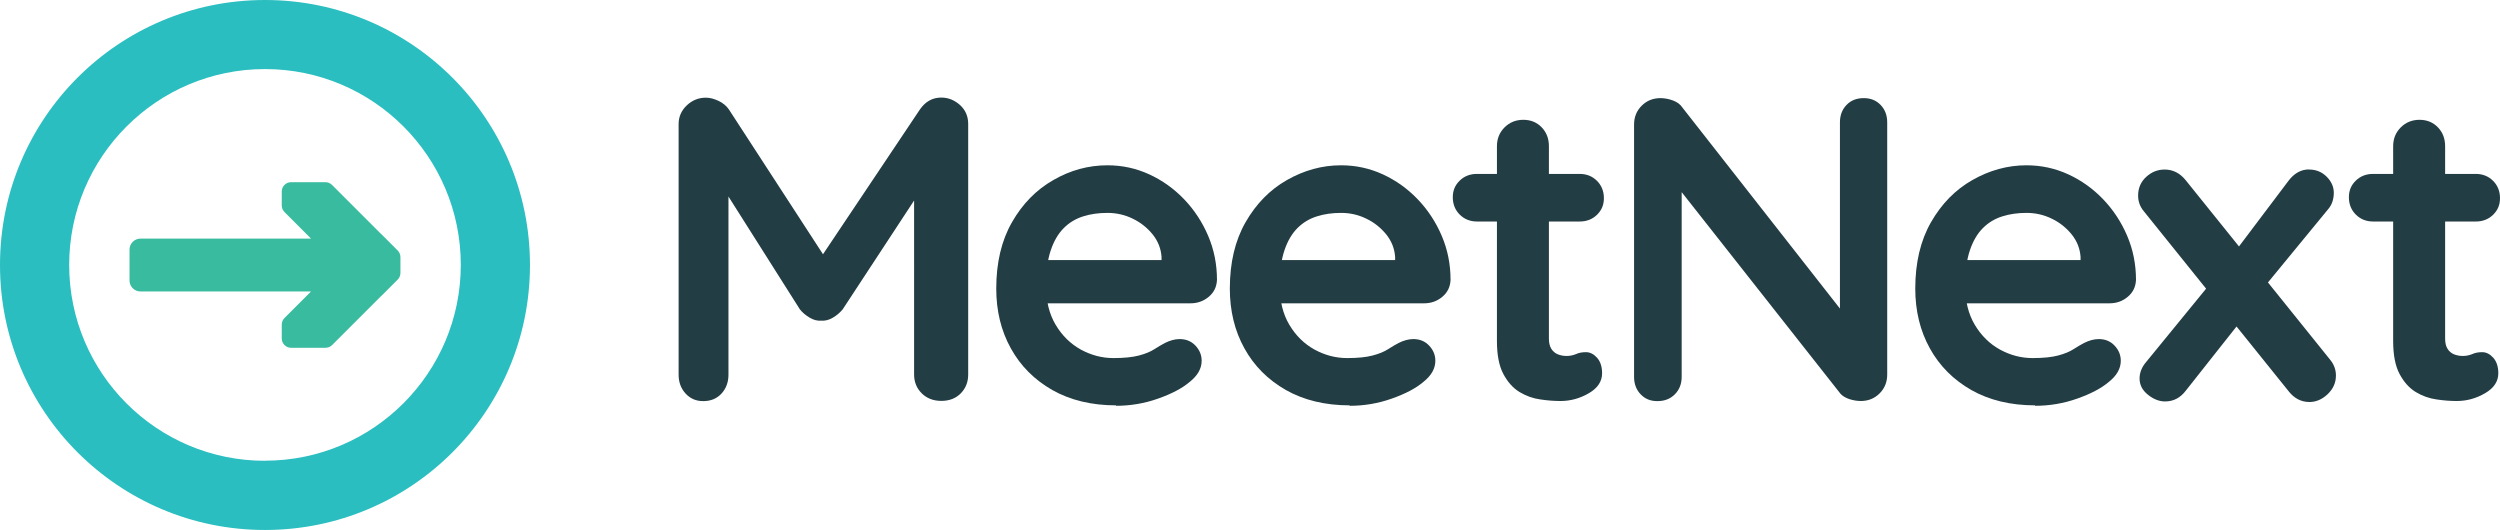
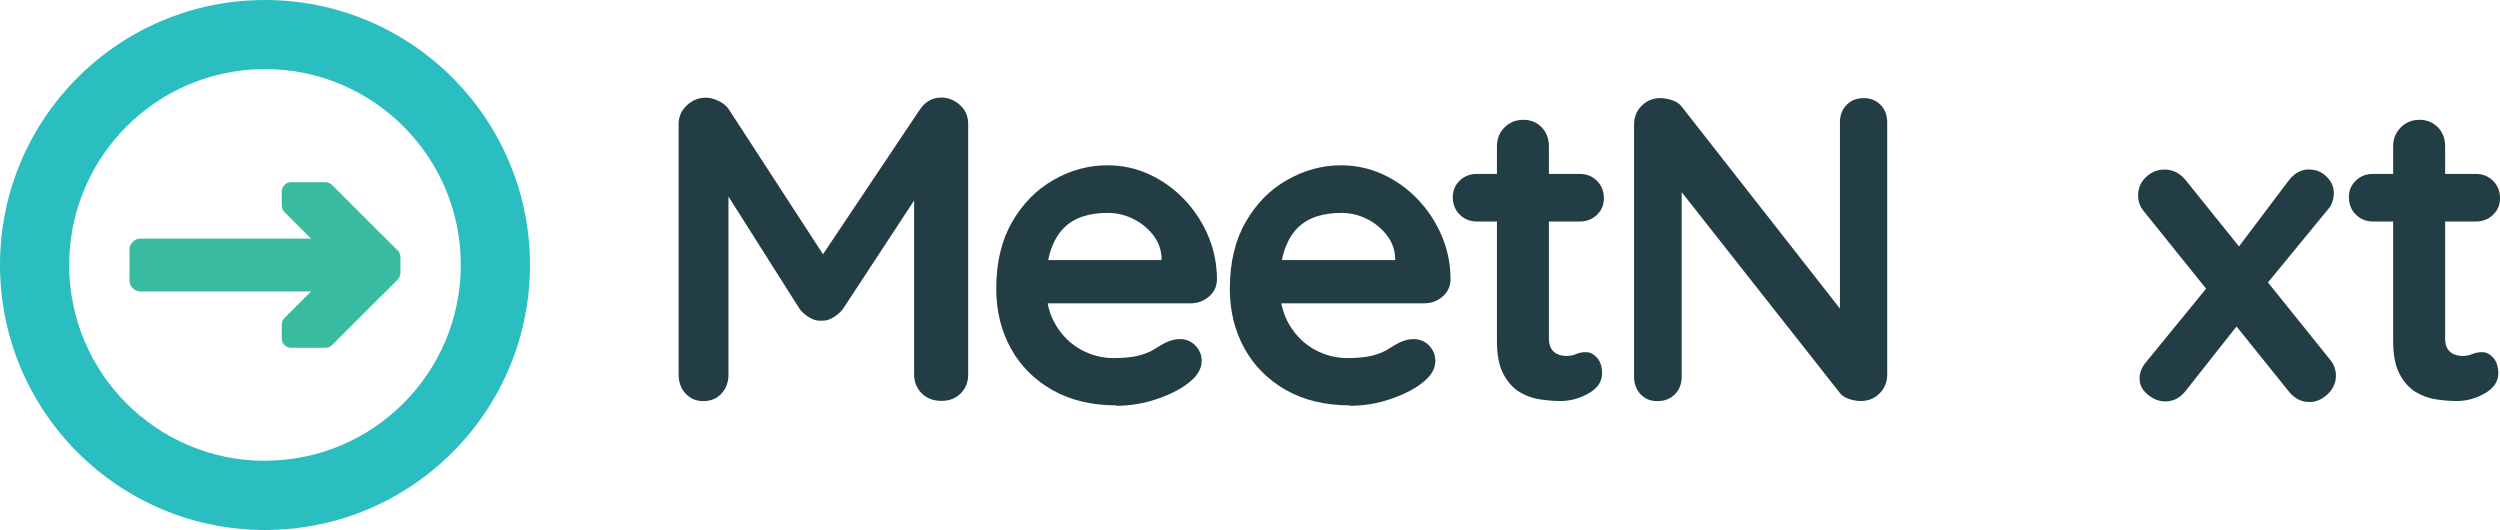
<svg xmlns="http://www.w3.org/2000/svg" id="Layer_2" data-name="Layer 2" viewBox="0 0 223.69 47.42">
  <defs>
    <style>
      .cls-1 {
        fill: #2abec0;
      }

      .cls-1, .cls-2, .cls-3 {
        stroke-width: 0px;
      }

      .cls-2 {
        fill: #233d44;
      }

      .cls-3 {
        fill: #39bba0;
      }
    </style>
  </defs>
  <g id="Layer_1-2" data-name="Layer 1">
    <g>
      <path class="cls-1" d="M23.71,0C10.61,0,0,10.61,0,23.71s10.61,23.71,23.71,23.71,23.71-10.61,23.71-23.71S36.8,0,23.71,0ZM23.71,41.23c-9.68,0-17.52-7.85-17.52-17.52S14.03,6.18,23.71,6.18s17.52,7.85,17.52,17.52-7.85,17.52-17.52,17.52Z" />
      <path class="cls-3" d="M35.58,22.41l-1.42-1.42s-.05-.04-.07-.06l-4.38-4.38c-.16-.16-.37-.25-.6-.25h-3.06c-.47,0-.84.38-.84.84v1.24c0,.22.09.44.25.6l2.37,2.37h-15.26c-.54,0-.98.44-.98.98v2.77c0,.54.44.98.98.98h15.26l-2.37,2.37c-.16.16-.25.37-.25.6v1.23c0,.47.38.84.84.84h3.07c.22,0,.44-.09.6-.25l4.37-4.37s.05-.04.07-.06l1.42-1.42c.16-.16.25-.37.25-.6v-1.41c0-.22-.09-.44-.25-.6Z" />
    </g>
    <g>
      <path class="cls-2" d="M63.16,8.74c.36,0,.74.1,1.14.29.4.19.7.45.91.75l9.41,14.48-1.94-.08,9.64-14.4c.49-.7,1.12-1.05,1.9-1.05.62,0,1.17.22,1.67.66.49.44.74,1.01.74,1.7v22.42c0,.67-.22,1.23-.66,1.68-.44.45-1.02.68-1.74.68s-1.31-.23-1.76-.68c-.45-.45-.68-1.01-.68-1.68V15.29l1.51.35-7.9,12.04c-.23.28-.52.53-.87.74-.35.21-.7.3-1.06.27-.34.03-.68-.06-1.03-.27-.35-.21-.64-.45-.87-.74l-7.4-11.69,1.01-2.05v19.59c0,.67-.21,1.23-.62,1.68-.41.45-.96.68-1.63.68s-1.17-.23-1.59-.68c-.41-.45-.62-1.01-.62-1.68V11.1c0-.64.24-1.2.72-1.66.48-.46,1.05-.7,1.72-.7Z" />
      <path class="cls-2" d="M99.87,36.27c-2.19,0-4.1-.46-5.71-1.37-1.61-.92-2.85-2.16-3.72-3.74-.87-1.57-1.3-3.36-1.3-5.34,0-2.32.47-4.3,1.41-5.94.94-1.64,2.17-2.9,3.7-3.77,1.52-.88,3.14-1.32,4.84-1.32,1.32,0,2.56.27,3.74.81,1.17.54,2.21,1.28,3.12,2.23.9.94,1.62,2.03,2.15,3.27.53,1.24.79,2.56.79,3.95-.03.62-.27,1.12-.74,1.51s-1.01.58-1.63.58h-14.79l-1.16-3.87h14.21l-.85.77v-1.05c-.05-.75-.32-1.42-.79-2.01-.48-.59-1.07-1.07-1.78-1.41-.71-.35-1.47-.52-2.27-.52s-1.5.1-2.17.31c-.67.21-1.25.56-1.74,1.05-.49.49-.88,1.15-1.16,1.98-.28.83-.43,1.87-.43,3.14,0,1.39.29,2.57.87,3.54.58.97,1.33,1.7,2.25,2.21.92.5,1.89.76,2.92.76.95,0,1.72-.08,2.28-.23.57-.15,1.03-.34,1.37-.56.35-.22.66-.41.95-.56.46-.23.9-.35,1.32-.35.57,0,1.04.19,1.41.58.37.39.56.84.56,1.36,0,.7-.36,1.33-1.08,1.9-.67.57-1.61,1.06-2.83,1.49-1.21.43-2.47.64-3.76.64Z" />
      <path class="cls-2" d="M120.77,36.27c-2.19,0-4.1-.46-5.71-1.37-1.61-.92-2.85-2.16-3.72-3.74-.87-1.57-1.3-3.36-1.3-5.34,0-2.32.47-4.3,1.41-5.94.94-1.64,2.17-2.9,3.7-3.77s3.14-1.32,4.84-1.32c1.32,0,2.56.27,3.74.81,1.17.54,2.21,1.28,3.12,2.23.9.94,1.62,2.03,2.15,3.27.53,1.24.79,2.56.79,3.95-.03.62-.27,1.12-.74,1.51-.46.39-1.01.58-1.63.58h-14.79l-1.16-3.87h14.21l-.85.77v-1.05c-.05-.75-.32-1.42-.79-2.01-.48-.59-1.07-1.07-1.78-1.41-.71-.35-1.46-.52-2.26-.52s-1.5.1-2.17.31c-.67.21-1.25.56-1.74,1.05-.49.49-.88,1.15-1.16,1.98-.28.83-.43,1.87-.43,3.14,0,1.39.29,2.57.87,3.54.58.97,1.33,1.7,2.25,2.21.92.5,1.89.76,2.92.76.95,0,1.72-.08,2.28-.23.57-.15,1.03-.34,1.37-.56.35-.22.66-.41.95-.56.46-.23.9-.35,1.32-.35.57,0,1.04.19,1.41.58.37.39.56.84.56,1.36,0,.7-.36,1.33-1.08,1.9-.67.57-1.61,1.06-2.83,1.49-1.21.43-2.47.64-3.76.64Z" />
      <path class="cls-2" d="M132.16,15.56h9.18c.62,0,1.14.21,1.55.62.41.41.62.93.62,1.55s-.21,1.09-.62,1.49c-.41.4-.93.6-1.55.6h-9.18c-.62,0-1.14-.21-1.55-.62-.41-.41-.62-.93-.62-1.55s.21-1.09.62-1.49c.41-.4.93-.6,1.55-.6ZM136.3,10.72c.67,0,1.22.23,1.65.68.43.45.64,1.01.64,1.68v17.23c0,.36.07.66.21.89.14.23.34.4.58.5.25.1.51.15.79.15.31,0,.59-.06.85-.17.26-.12.56-.17.89-.17.36,0,.69.17.99.5.3.34.45.8.45,1.39,0,.72-.39,1.32-1.18,1.78-.79.46-1.63.7-2.54.7-.54,0-1.14-.04-1.8-.14-.66-.09-1.28-.31-1.86-.66s-1.06-.88-1.45-1.61c-.39-.72-.58-1.72-.58-2.98V13.08c0-.67.23-1.23.68-1.68s1.01-.68,1.68-.68Z" />
      <path class="cls-2" d="M166.77,8.78c.62,0,1.12.21,1.51.62.39.41.58.93.58,1.55v22.57c0,.67-.23,1.23-.68,1.68s-1.01.68-1.68.68c-.34,0-.68-.06-1.03-.17-.35-.12-.61-.28-.79-.48l-15.22-19.32,1.01-.62v18.43c0,.62-.2,1.14-.6,1.55-.4.41-.92.62-1.57.62s-1.12-.21-1.51-.62c-.39-.41-.58-.93-.58-1.55V11.14c0-.67.23-1.23.68-1.68s1.01-.68,1.68-.68c.36,0,.74.07,1.12.21s.67.36.85.64l14.75,18.82-.66.46V10.95c0-.62.19-1.14.58-1.55.39-.41.9-.62,1.55-.62Z" />
-       <path class="cls-2" d="M182.1,36.27c-2.19,0-4.1-.46-5.71-1.37-1.61-.92-2.85-2.16-3.72-3.74-.87-1.57-1.3-3.36-1.3-5.34,0-2.32.47-4.3,1.41-5.94.94-1.64,2.17-2.9,3.7-3.77s3.14-1.32,4.84-1.32c1.32,0,2.56.27,3.74.81,1.17.54,2.21,1.28,3.12,2.23.9.94,1.62,2.03,2.15,3.27.53,1.24.79,2.56.79,3.95-.03.62-.27,1.12-.74,1.51-.46.39-1.01.58-1.63.58h-14.79l-1.16-3.87h14.21l-.85.77v-1.05c-.05-.75-.32-1.42-.79-2.01-.48-.59-1.07-1.07-1.78-1.41-.71-.35-1.46-.52-2.26-.52s-1.5.1-2.17.31c-.67.21-1.25.56-1.74,1.05-.49.49-.88,1.15-1.16,1.98-.28.83-.43,1.87-.43,3.14,0,1.39.29,2.57.87,3.54.58.97,1.33,1.7,2.25,2.21.92.5,1.89.76,2.92.76.95,0,1.72-.08,2.28-.23.57-.15,1.03-.34,1.37-.56.35-.22.66-.41.95-.56.46-.23.9-.35,1.32-.35.57,0,1.04.19,1.41.58.37.39.56.84.56,1.36,0,.7-.36,1.33-1.08,1.9-.67.57-1.61,1.06-2.83,1.49-1.21.43-2.47.64-3.76.64Z" />
      <path class="cls-2" d="M193.68,15.17c.75,0,1.38.32,1.9.97l12.93,16.07c.33.41.5.88.5,1.39,0,.65-.25,1.2-.74,1.67-.49.46-1.03.7-1.63.7-.75,0-1.38-.33-1.9-1.01l-12.93-16.07c-.34-.41-.5-.88-.5-1.39,0-.67.24-1.23.72-1.67.48-.44,1.03-.66,1.65-.66ZM193.72,35.92c-.52,0-1.03-.2-1.53-.6-.5-.4-.75-.88-.75-1.45,0-.52.19-1.01.58-1.47l5.92-7.24,2.32,3.87-4.68,5.92c-.49.65-1.11.97-1.86.97ZM206.61,15.17c.62,0,1.14.21,1.57.64s.64.91.64,1.45c0,.26-.04.52-.12.77-.08.26-.22.5-.43.74l-5.85,7.12-2.44-3.37,4.76-6.31c.52-.7,1.14-1.05,1.86-1.05Z" />
      <path class="cls-2" d="M212.34,15.56h9.18c.62,0,1.14.21,1.55.62.41.41.62.93.62,1.55s-.21,1.09-.62,1.49c-.41.4-.93.6-1.55.6h-9.18c-.62,0-1.14-.21-1.55-.62-.41-.41-.62-.93-.62-1.55s.21-1.09.62-1.49c.41-.4.93-.6,1.55-.6ZM216.49,10.72c.67,0,1.22.23,1.65.68.43.45.64,1.01.64,1.68v17.23c0,.36.07.66.21.89.14.23.34.4.58.5.25.1.51.15.79.15.31,0,.59-.06.85-.17.26-.12.56-.17.89-.17.36,0,.69.17.99.5.3.34.45.8.45,1.39,0,.72-.39,1.32-1.18,1.78-.79.46-1.63.7-2.54.7-.54,0-1.14-.04-1.8-.14-.66-.09-1.28-.31-1.86-.66s-1.06-.88-1.45-1.61c-.39-.72-.58-1.72-.58-2.98V13.08c0-.67.23-1.23.68-1.68s1.01-.68,1.68-.68Z" />
    </g>
  </g>
</svg>